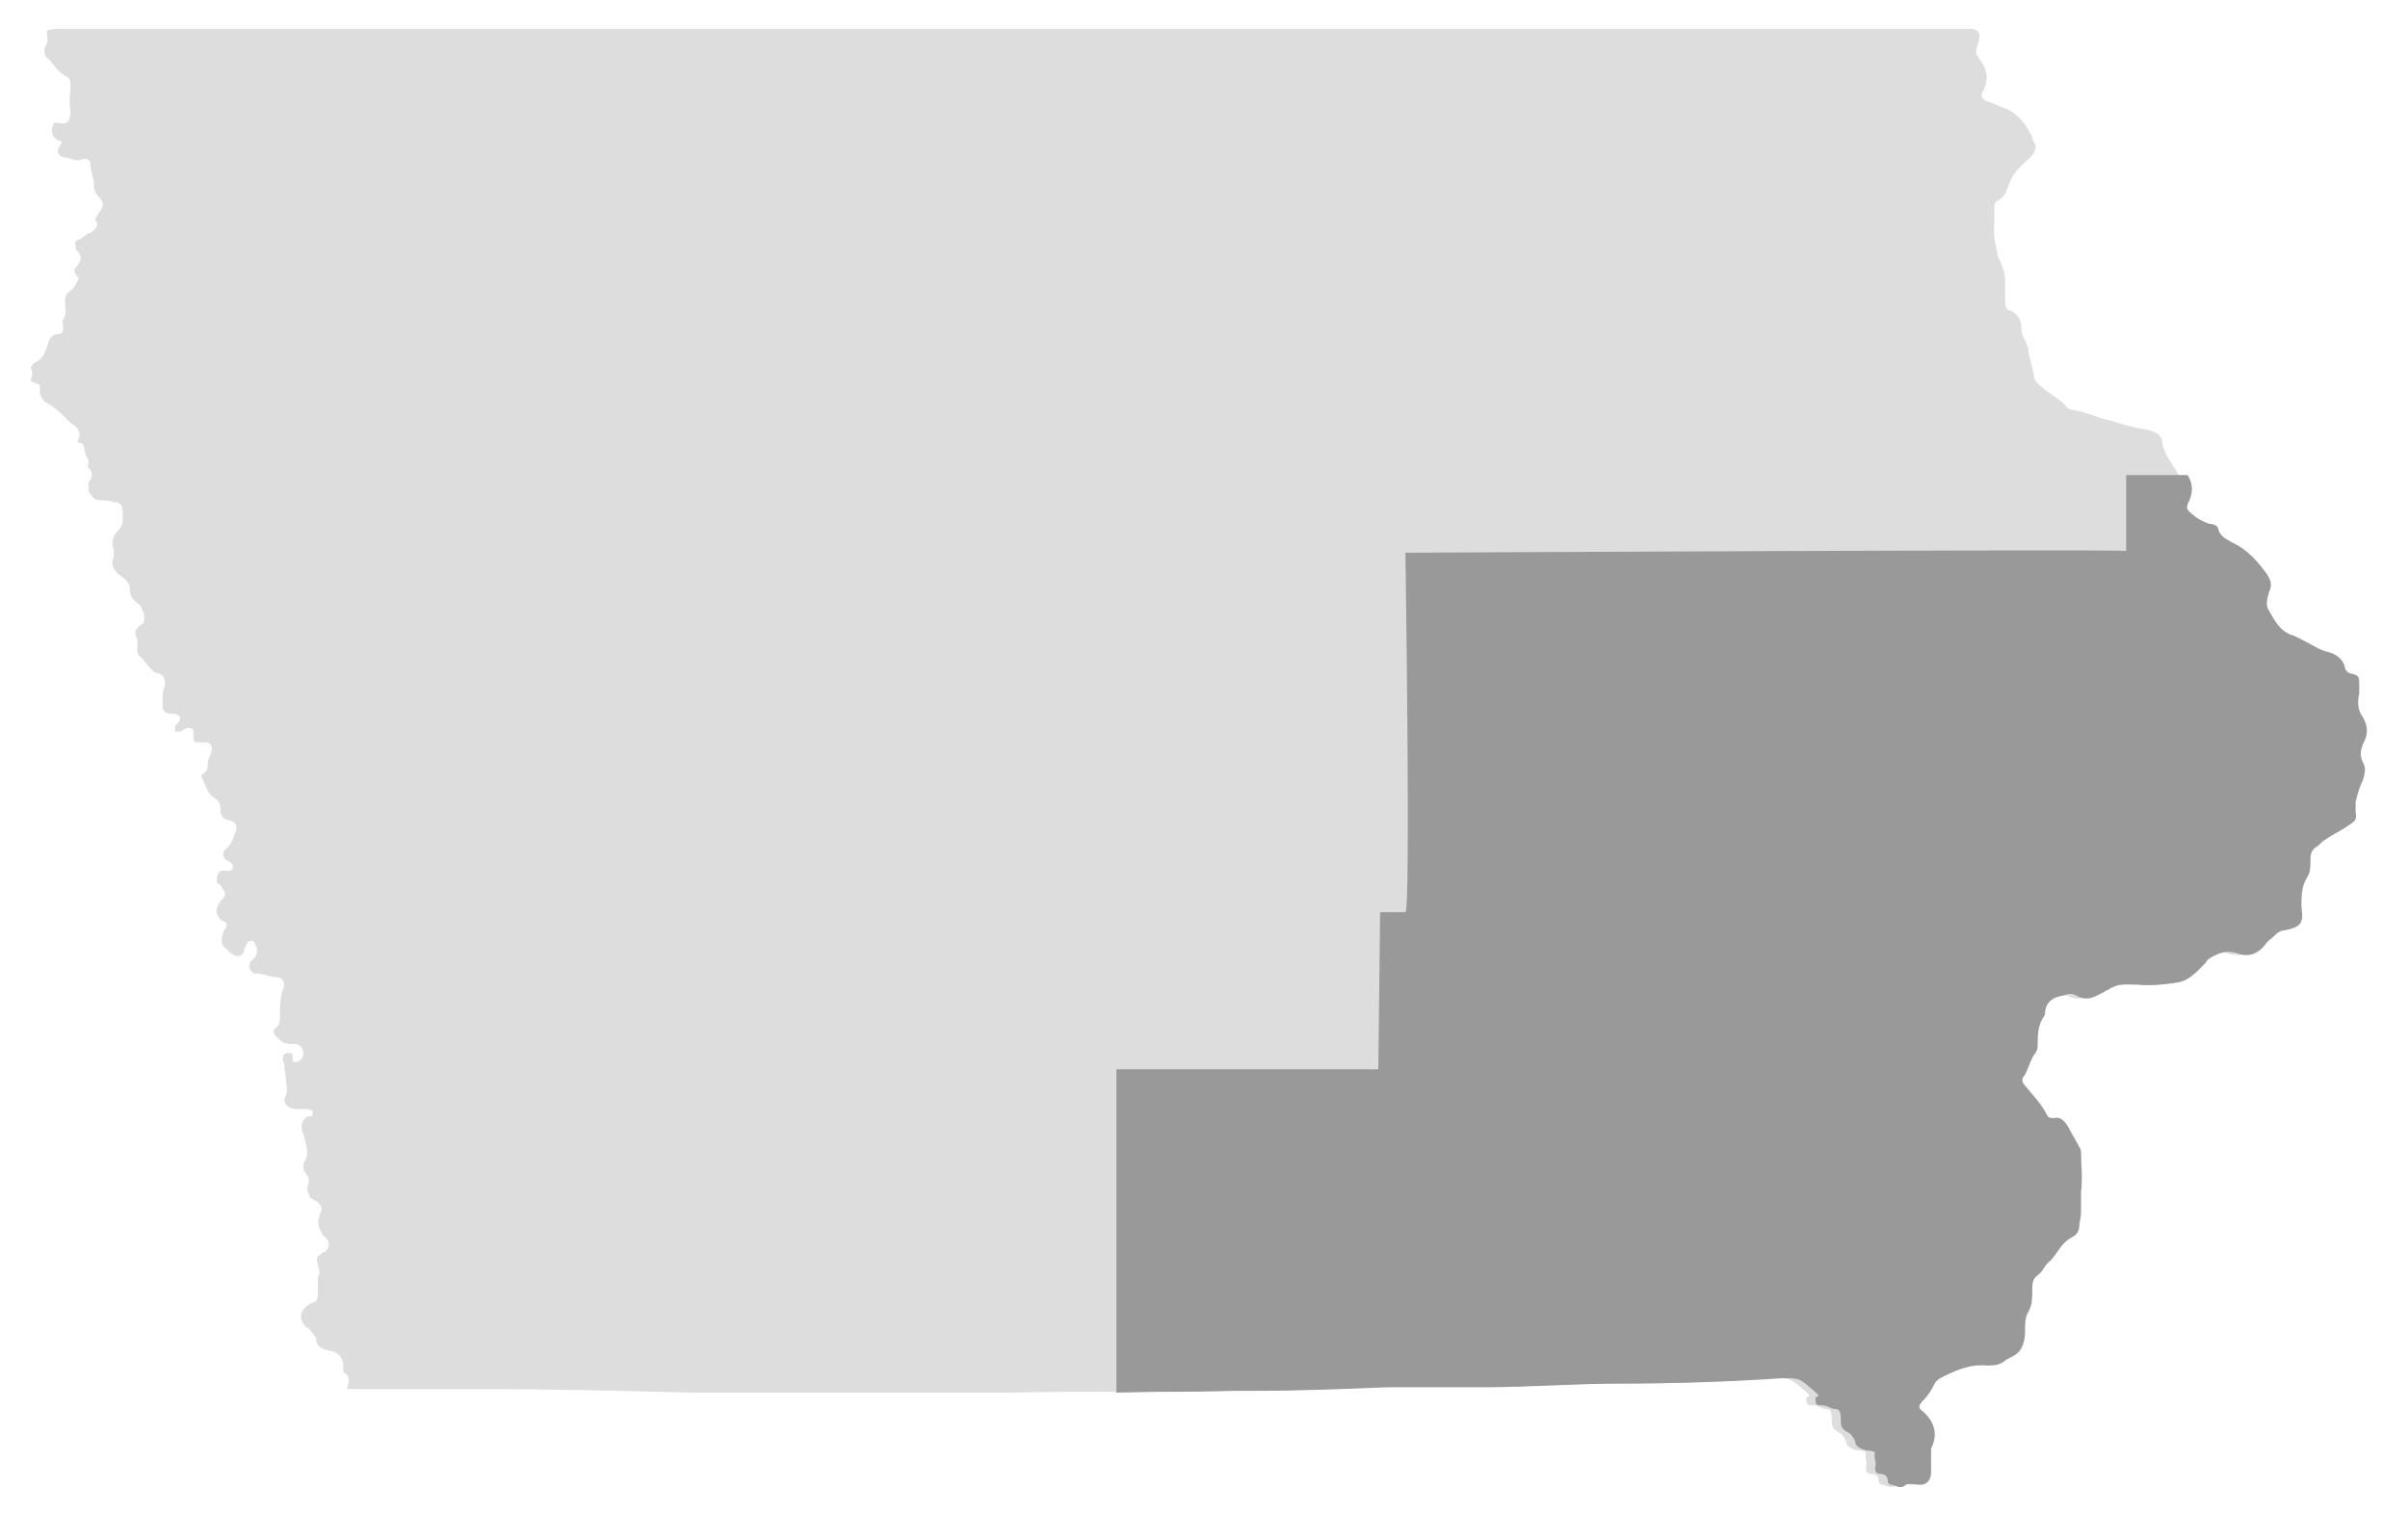
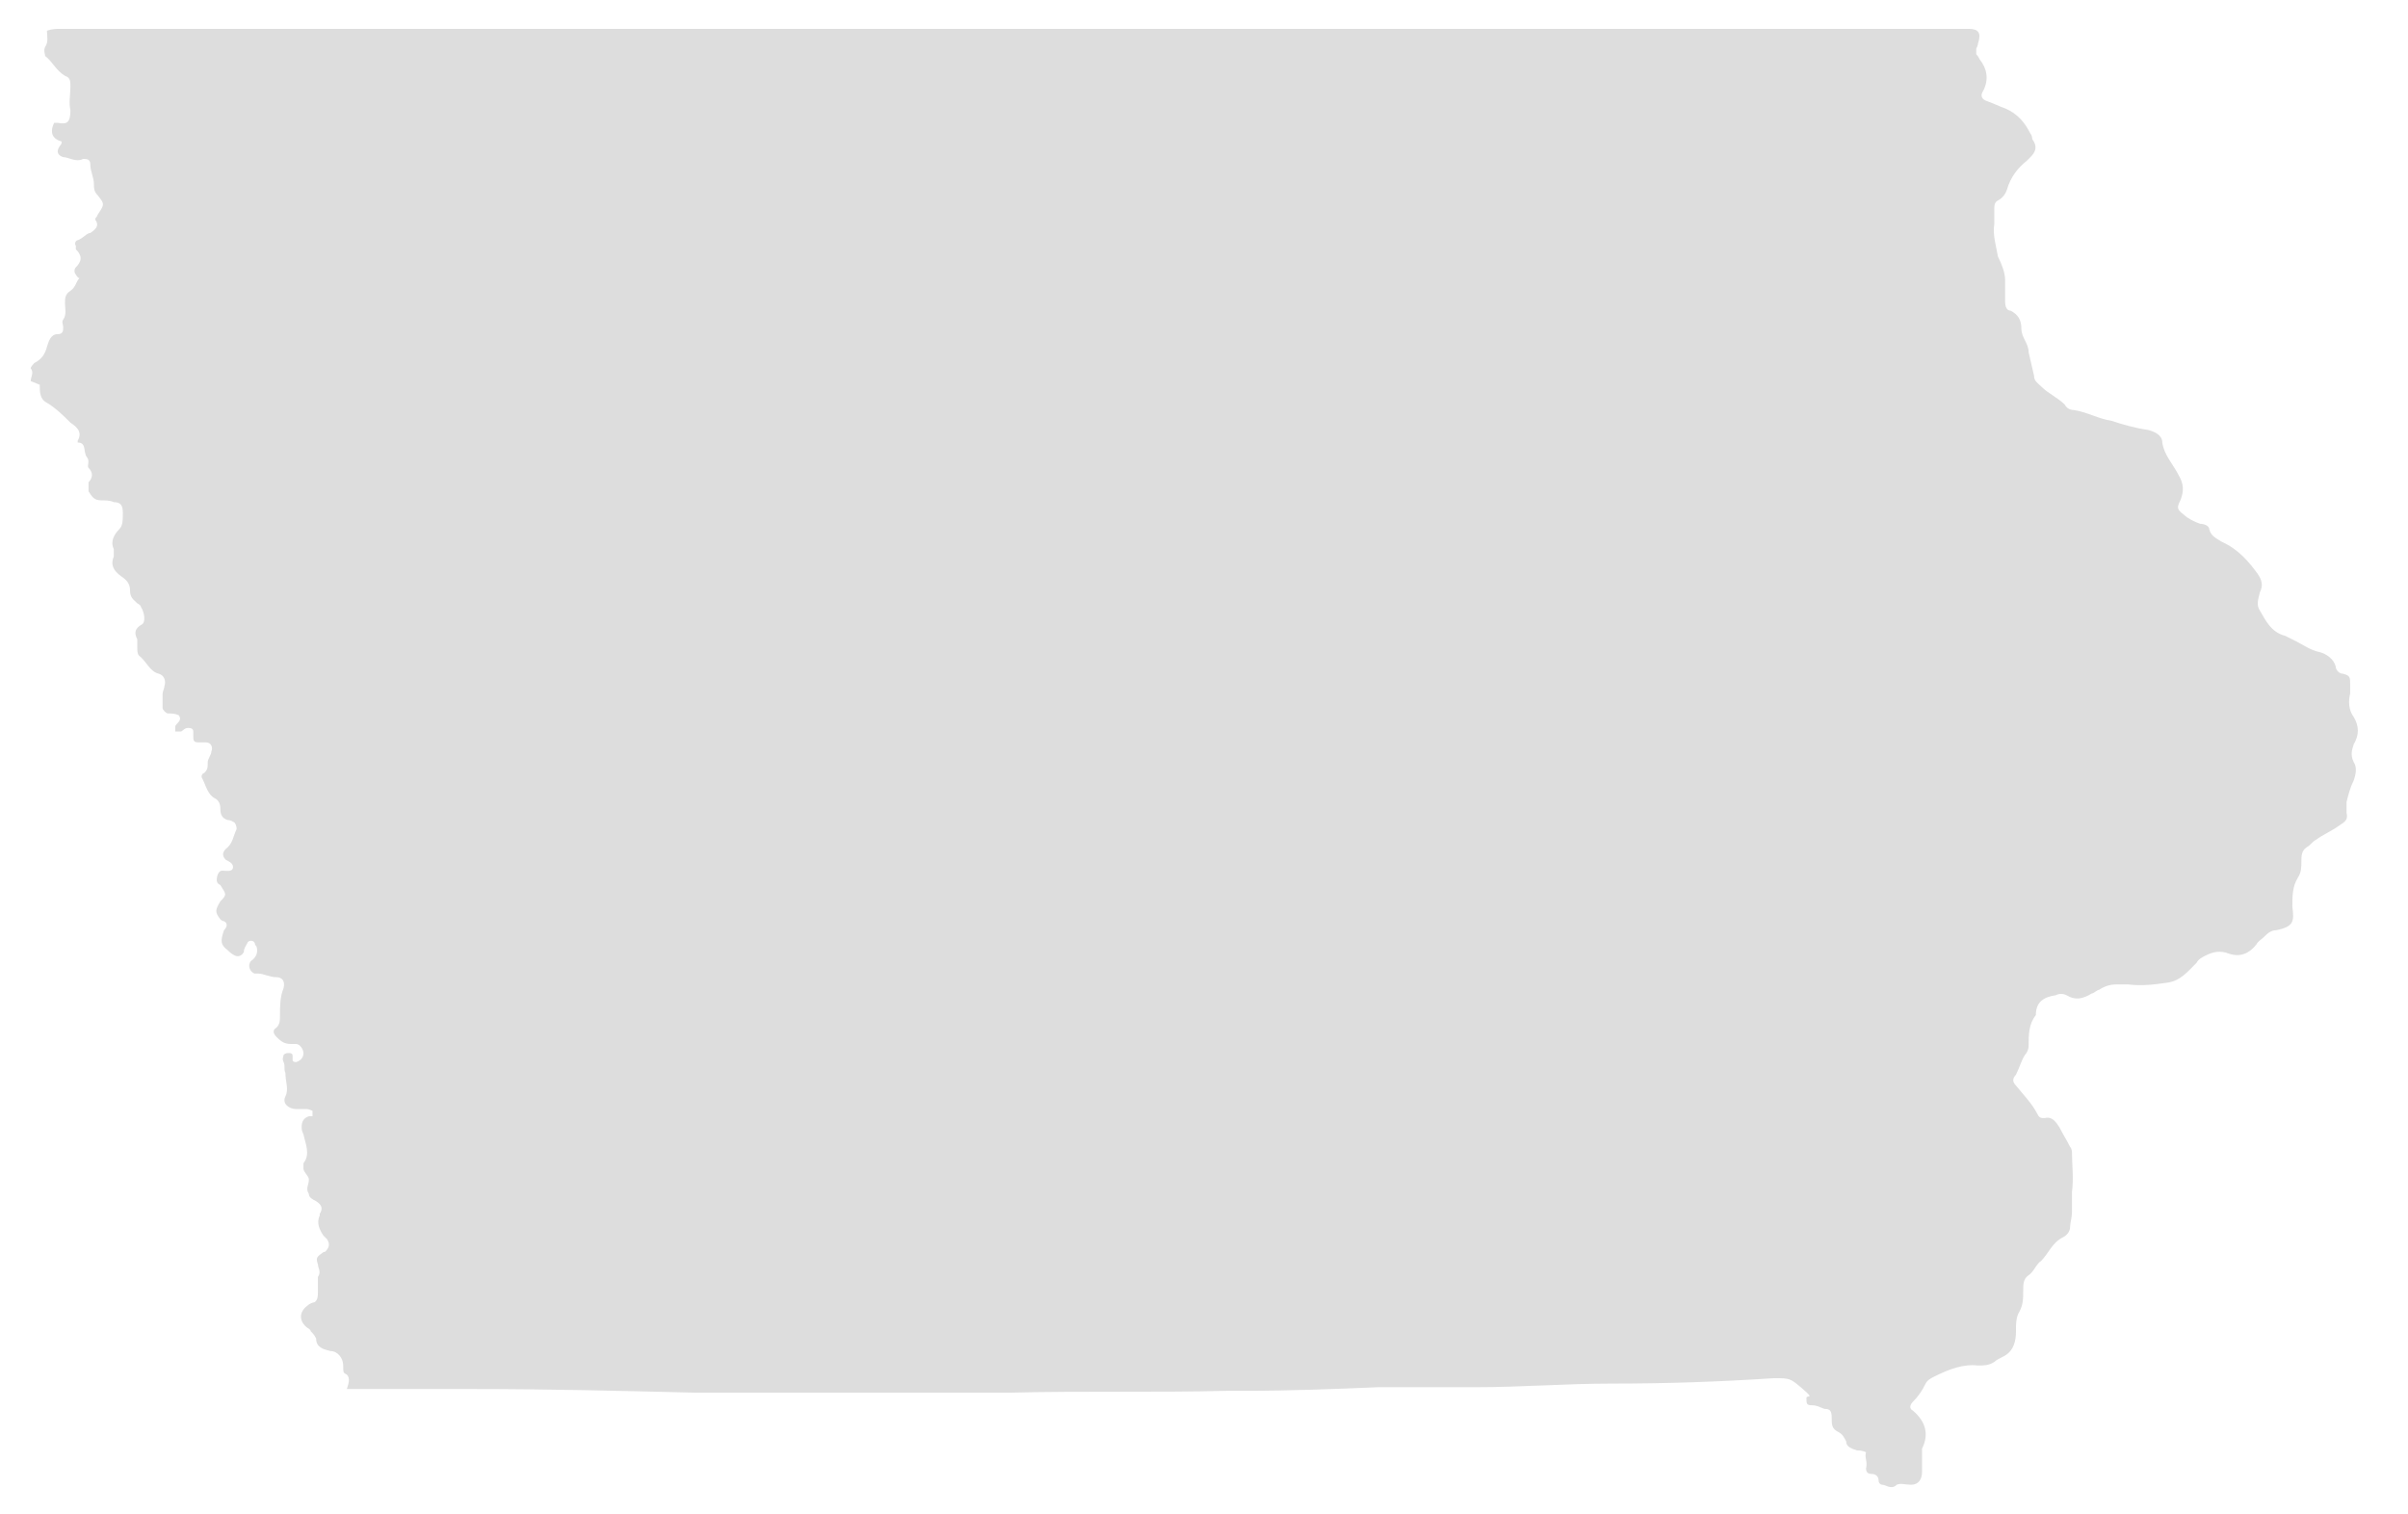
<svg xmlns="http://www.w3.org/2000/svg" id="Layer_1" data-name="Layer 1" version="1.1" viewBox="0 0 133.3 83.8">
  <defs>
    <style> .cls-1 { fill: #999; } .cls-1, .cls-2 { stroke-width: 0px; } .cls-2 { fill: #ddd; } </style>
  </defs>
  <path class="cls-2" d="M2.2,21.3c0,.4,0,.8.4,1,.5.3.9.7,1.3,1.1.3.2.7.5.4,1,0,0,0,.1,0,.1.5,0,.3.5.5.8.2.2,0,.5.1.6.3.3.2.6,0,.8,0,.2,0,.3,0,.5.2.3.3.5.7.5.2,0,.5,0,.7.1.4,0,.5.2.5.6,0,.4,0,.7-.2.9-.3.3-.5.7-.3,1.1,0,.1,0,.2,0,.4-.2.5,0,.8.4,1.1.3.2.5.4.5.8s.2.5.4.7c0,0,.2.1.2.2.2.3.3.9,0,1-.3.2-.4.4-.2.8,0,.1,0,.3,0,.5,0,.1,0,.3.1.4.4.3.6.9,1.1,1,.3.1.4.4.3.7,0,.1-.1.3-.1.4,0,.3,0,.5,0,.8,0,.1.2.3.3.3.2,0,.4,0,.6.1.2.3-.1.4-.2.6,0,.1,0,.2,0,.3,0,0,.2,0,.3,0,.1,0,.2-.2.4-.2.1,0,.3,0,.3.2s0,.1,0,.2c0,.3,0,.4.3.4.2,0,.3,0,.4,0,.3,0,.4.3.3.5,0,.2-.2.4-.2.6,0,.3,0,.4-.2.6-.1,0-.2.2-.1.3.2.4.3.9.7,1.1.2.1.3.3.3.6,0,.3.1.5.4.6,0,0,.2,0,.3.1.1,0,.2.2.2.4-.2.4-.2.8-.6,1.1-.2.2-.2.4,0,.6.2.1.4.2.4.4,0,.3-.4.2-.6.2-.2,0-.3.3-.3.5,0,.1,0,.2.2.3.3.5.4.5,0,.9-.3.5-.3.6,0,1,0,0,.1.1.2.1.2.1.2.3,0,.5-.2.6-.2.8.2,1.1.1.1.2.2.4.3.2.1.4,0,.5-.2,0-.2.1-.3.2-.5,0-.1.3-.2.4,0,0,0,0,.1.1.2.1.3,0,.6-.3.8-.2.2-.1.6.2.7,0,0,0,0,.2,0,.3,0,.6.2,1,.2.3,0,.5.2.4.6-.2.5-.2,1-.2,1.5,0,.3,0,.5-.2.7-.2.1-.2.3,0,.5.2.2.4.4.8.4,0,0,.2,0,.3,0,.2,0,.4.3.4.5,0,.2-.1.4-.4.5,0,0-.2,0-.2-.1,0,0,0-.1,0-.2,0-.1,0-.2-.2-.2-.1,0-.2,0-.3.1,0,.1-.1.2,0,.4.1.2,0,.4.1.6,0,.5.2.9,0,1.3-.2.4.2.7.6.7.2,0,.4,0,.5,0,.1,0,.2,0,.4.1,0,0,0,.3,0,.3,0,0-.2,0-.2,0-.3.1-.4.3-.4.6,0,.1,0,.2.1.4.1.5.4,1.1,0,1.6,0,0,0,.2,0,.3,0,.2.3.4.3.6,0,.3-.2.5,0,.8,0,.2.2.3.4.4.3.2.4.4.2.7,0,0,0,.1,0,.1-.2.4,0,.8.2,1.1,0,0,.1.1.2.2.2.3.1.5-.1.7,0,0-.1,0-.2.1-.3.2-.3.3-.2.6,0,.2.2.4,0,.7,0,.3,0,.6,0,.8,0,.2,0,.5-.2.6-.1,0-.3.1-.4.2-.4.3-.5.8,0,1.2,0,0,.2.1.2.2.1.1.2.2.3.4,0,.5.4.6.8.7.4,0,.7.4.7.8s0,.4.2.5c.2.2.1.5,0,.8.3,0,.6,0,.8,0,2.1,0,4.1,0,6.2,0,4.1,0,8.1.1,12.2.2,5.9,0,11.7,0,17.6,0,4-.1,8,0,11.9-.1.3,0,.7,0,1,0,2.5,0,5-.1,7.4-.2,1.8,0,3.6,0,5.4,0,2.5,0,5-.2,7.5-.2,3,0,6-.1,9-.3.9,0,.9,0,1.6.6s.2.3.2.5c0,.3,0,.4.3.4s.4.1.7.2c.3,0,.4.1.4.5,0,.4,0,.6.4.8.2.1.3.3.4.5,0,.3.3.4.6.5.1,0,.3,0,.5.1-.1.3.1.5,0,.9,0,.2.1.3.3.3.2,0,.4.1.4.4,0,.1.1.2.2.2.2,0,.5.3.8,0,.2-.1.5,0,.8,0,.4,0,.6-.3.6-.7,0-.1,0-.3,0-.5,0-.3,0-.6,0-.8.4-.8.2-1.5-.5-2.1-.2-.1-.2-.3,0-.5.3-.3.5-.6.7-1,.1-.2.3-.3.5-.4.8-.4,1.6-.7,2.4-.6.3,0,.6,0,.9-.2.1-.1.3-.2.5-.3.6-.3.7-.9.7-1.4,0-.4,0-.8.2-1.1.2-.4.2-.7.2-1.1,0-.4,0-.7.3-.9.3-.2.4-.6.7-.8.4-.4.6-1,1.2-1.3.2-.1.4-.3.4-.6,0-.2.1-.5.1-.8,0-.2,0-.5,0-.7,0-.1,0-.2,0-.4.1-.8,0-1.5,0-2.2,0,0,0-.2-.1-.3-.2-.4-.4-.7-.6-1.1-.2-.3-.4-.6-.8-.5-.2,0-.3,0-.4-.2-.3-.6-.8-1.1-1.2-1.6-.2-.2-.2-.4,0-.6.2-.4.3-.8.5-1.1.1-.1.2-.3.2-.5,0-.6,0-1.2.4-1.7,0-.7.4-1,1.1-1.1,0,0,0,0,0,0,.2-.1.4-.1.6,0,.5.3.9.2,1.4-.1.1,0,.3-.2.4-.2.3-.2.6-.3,1-.3.2,0,.4,0,.6,0,.8.1,1.5,0,2.2-.1.7-.1,1.1-.6,1.6-1.1.1-.2.3-.3.5-.4.4-.2.8-.3,1.3-.1.6.2,1.1,0,1.5-.5.1-.2.3-.3.4-.4.2-.2.4-.4.7-.4,1-.2,1-.5.9-1.3,0-.6,0-1.1.3-1.6.2-.3.2-.6.2-.9,0-.3,0-.6.3-.8.2-.1.3-.3.5-.4.4-.3.9-.5,1.3-.8.3-.2.5-.3.4-.7,0-.2,0-.4,0-.6.1-.4.2-.8.4-1.2.1-.3.2-.7,0-1-.2-.4-.1-.7,0-1,.3-.5.3-1,0-1.5-.3-.4-.3-.9-.2-1.3,0-.2,0-.4,0-.5,0-.4,0-.5-.4-.6-.2,0-.4-.2-.4-.4-.1-.4-.5-.7-.9-.8-.5-.1-.9-.4-1.3-.6-.2-.1-.4-.2-.6-.3-.8-.2-1.1-.9-1.4-1.4-.2-.3-.1-.6,0-1,.2-.4.1-.7-.1-1-.5-.7-1.1-1.4-2-1.8-.3-.2-.6-.3-.7-.7,0-.2-.3-.3-.5-.3-.3-.1-.7-.3-.9-.5-.4-.3-.4-.4-.2-.8.2-.5.2-.9-.1-1.4-.3-.6-.8-1.1-.9-1.8,0-.4-.4-.6-.8-.7-.7-.1-1.4-.3-2-.5-.7-.1-1.4-.5-2.1-.6-.2,0-.4-.1-.5-.3-.4-.4-.9-.6-1.3-1-.2-.2-.4-.3-.4-.6-.1-.4-.2-.9-.3-1.3,0-.5-.4-.8-.4-1.3s-.2-.8-.6-1c-.2,0-.3-.2-.3-.5,0-.4,0-.8,0-1.2,0-.4-.2-.9-.4-1.3-.1-.6-.3-1.2-.2-1.8,0-.3,0-.5,0-.8,0-.2,0-.4.2-.5.2-.1.4-.3.5-.6.2-.7.6-1.2,1.1-1.6,0,0,.1-.1.2-.2.3-.3.4-.6.1-1,0,0,0-.2-.1-.3-.3-.6-.7-1.1-1.4-1.4-.3-.1-.7-.3-1-.4-.3-.1-.4-.3-.2-.6.3-.6.2-1.2-.2-1.7,0,0-.1-.2-.2-.3,0,0,0-.2,0-.3,0,0,.1-.2.1-.3.2-.6,0-.8-.5-.8h-.2c-5.6,0-11.1,0-16.7,0-2.3,0-4.6,0-6.8,0-8.4,0-16.8,0-25.1,0-6.6,0-13.3,0-19.9,0-.9,0-1.8,0-2.7,0s-2,0-2.9,0c-3.3,0-6.5,0-9.8,0-3.4,0-6.7,0-10.1,0-3.8,0-7.7,0-11.5,0-.2,0-.4,0-.7.1,0,.3.1.6-.1.9-.1.2,0,.4,0,.5.4.3.6.8,1.1,1.1.3.1.3.3.3.6,0,.4-.1.9,0,1.3,0,.7-.2.8-.7.7,0,0-.1,0-.2,0-.2.4-.2.8.3,1,.2,0,.1.2,0,.3-.2.3-.1.5.2.6.3,0,.7.3,1.1.1.2,0,.4,0,.4.3,0,.4.2.7.2,1.1,0,.2,0,.4.2.6.4.5.4.5,0,1.1,0,.1-.2.2-.1.3.2.3,0,.5-.3.7-.2,0-.4.3-.7.4-.1,0-.2.2-.1.3,0,0,0,.2,0,.2.4.4.3.7,0,1-.1.1-.1.3,0,.4,0,0,.1.2.2.2-.2.2-.2.5-.5.7-.3.2-.3.4-.3.7,0,.3.1.6-.1.9-.1.1,0,.3,0,.4,0,.2,0,.4-.3.4-.4,0-.5.4-.6.7-.1.4-.3.7-.7.9,0,0-.2.2-.2.3.2.2,0,.5,0,.7Z" />
-   <path class="cls-1" d="M76.3,59.2h-14.5c0,.1,0,17.9,0,17.9,4-.1,2.7,0,6.6-.1.3,0,.7,0,1,0,2.5,0,5-.1,7.4-.2,1.8,0,3.6,0,5.4,0,2.5,0,5-.2,7.5-.2,3,0,6-.1,9-.3.9,0,.9,0,1.6.6s.2.3.2.5c0,.3,0,.4.3.4s.4.1.7.2c.3,0,.4.1.4.5,0,.4,0,.6.4.8.2.1.3.3.4.5,0,.3.3.4.6.5.1,0,.3,0,.5.1-.1.3.1.5,0,.9,0,.2.1.3.3.3.2,0,.4.1.4.4,0,.1.1.2.2.2.2,0,.5.3.8,0,.2-.1.5,0,.8,0,.4,0,.6-.3.6-.7,0-.1,0-.3,0-.5,0-.3,0-.6,0-.8.4-.8.2-1.5-.5-2.1-.2-.1-.2-.3,0-.5.3-.3.5-.6.7-1,.1-.2.3-.3.5-.4.8-.4,1.6-.7,2.4-.6.3,0,.6,0,.9-.2.1-.1.3-.2.5-.3.6-.3.7-.9.7-1.4,0-.4,0-.8.2-1.1.2-.4.2-.7.2-1.1,0-.4,0-.7.3-.9.3-.2.4-.6.7-.8.4-.4.6-1,1.2-1.3.2-.1.4-.3.4-.6,0-.2.1-.5.1-.8,0-.2,0-.5,0-.7,0-.1,0-.2,0-.4.1-.8,0-1.5,0-2.2,0,0,0-.2-.1-.3-.2-.4-.4-.7-.6-1.1-.2-.3-.4-.6-.8-.5-.2,0-.3,0-.4-.2-.3-.6-.8-1.1-1.2-1.6-.2-.2-.2-.4,0-.6.2-.4.3-.8.5-1.1.1-.1.2-.3.2-.5,0-.6,0-1.2.4-1.7,0-.7.4-1,1.1-1.1,0,0,0,0,0,0,.2-.1.4-.1.6,0,.5.3.9.2,1.4-.1.1,0,.3-.2.4-.2.3-.2.6-.3,1-.3.2,0,.4,0,.6,0,.8.1,1.5,0,2.2-.1.7-.1,1.1-.6,1.6-1.1.1-.2.3-.3.5-.4.4-.2.8-.3,1.3-.1.6.2,1.1,0,1.5-.5.1-.2.3-.3.4-.4.2-.2.4-.4.7-.4,1-.2,1-.5.9-1.3,0-.6,0-1.1.3-1.6.2-.3.2-.6.2-.9,0-.3,0-.6.3-.8.2-.1.3-.3.5-.4.4-.3.9-.5,1.3-.8.3-.2.5-.3.4-.7,0-.2,0-.4,0-.6.1-.4.2-.8.4-1.2.1-.3.2-.7,0-1-.2-.4-.1-.7,0-1,.3-.5.3-1,0-1.5-.3-.4-.3-.9-.2-1.3,0-.2,0-.4,0-.5,0-.4,0-.5-.4-.6-.2,0-.4-.2-.4-.4-.1-.4-.5-.7-.9-.8-.5-.1-.9-.4-1.3-.6-.2-.1-.4-.2-.6-.3-.8-.2-1.1-.9-1.4-1.4-.2-.3-.1-.6,0-1,.2-.4.1-.7-.1-1-.5-.7-1.1-1.4-2-1.8-.3-.2-.6-.3-.7-.7,0-.2-.3-.3-.5-.3-.3-.1-.7-.3-.9-.5-.4-.3-.4-.4-.2-.8.2-.5.2-.9-.1-1.4h-3.4s0,4.2,0,4.2c-.7-.1-39.9.1-39.9.1,0,0,.3,19.9,0,19.9h-1.4" />
</svg>